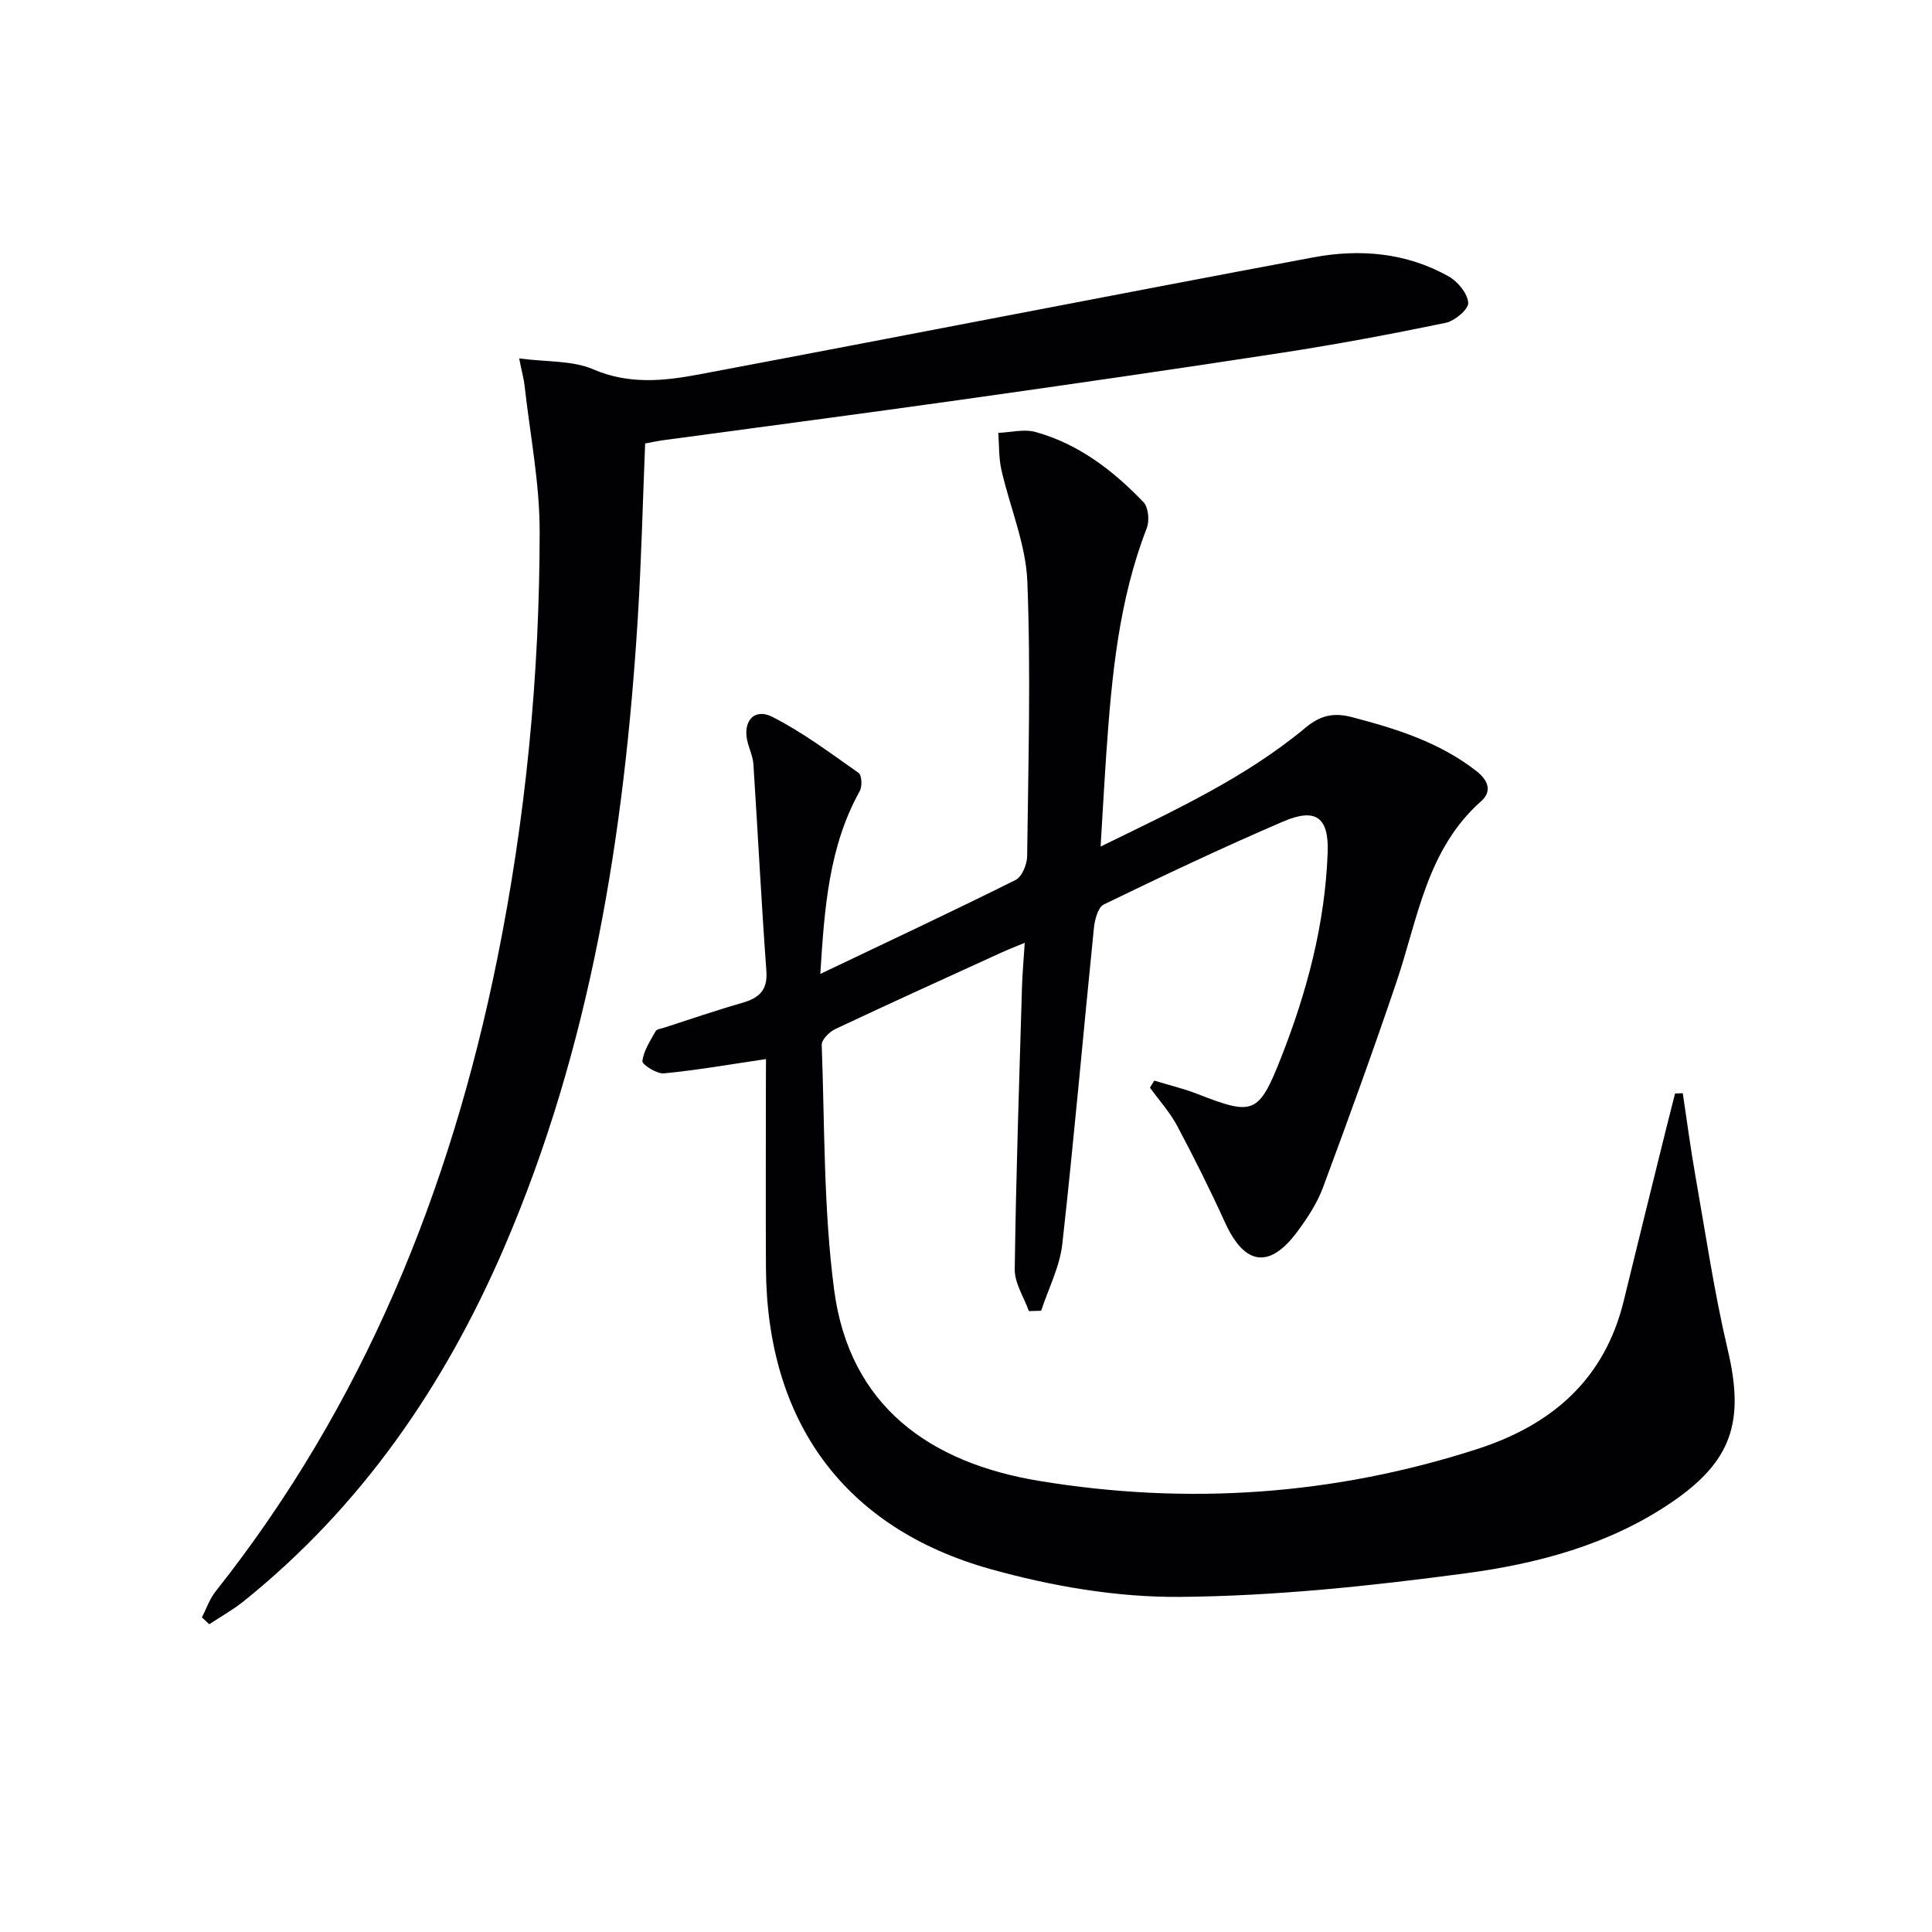
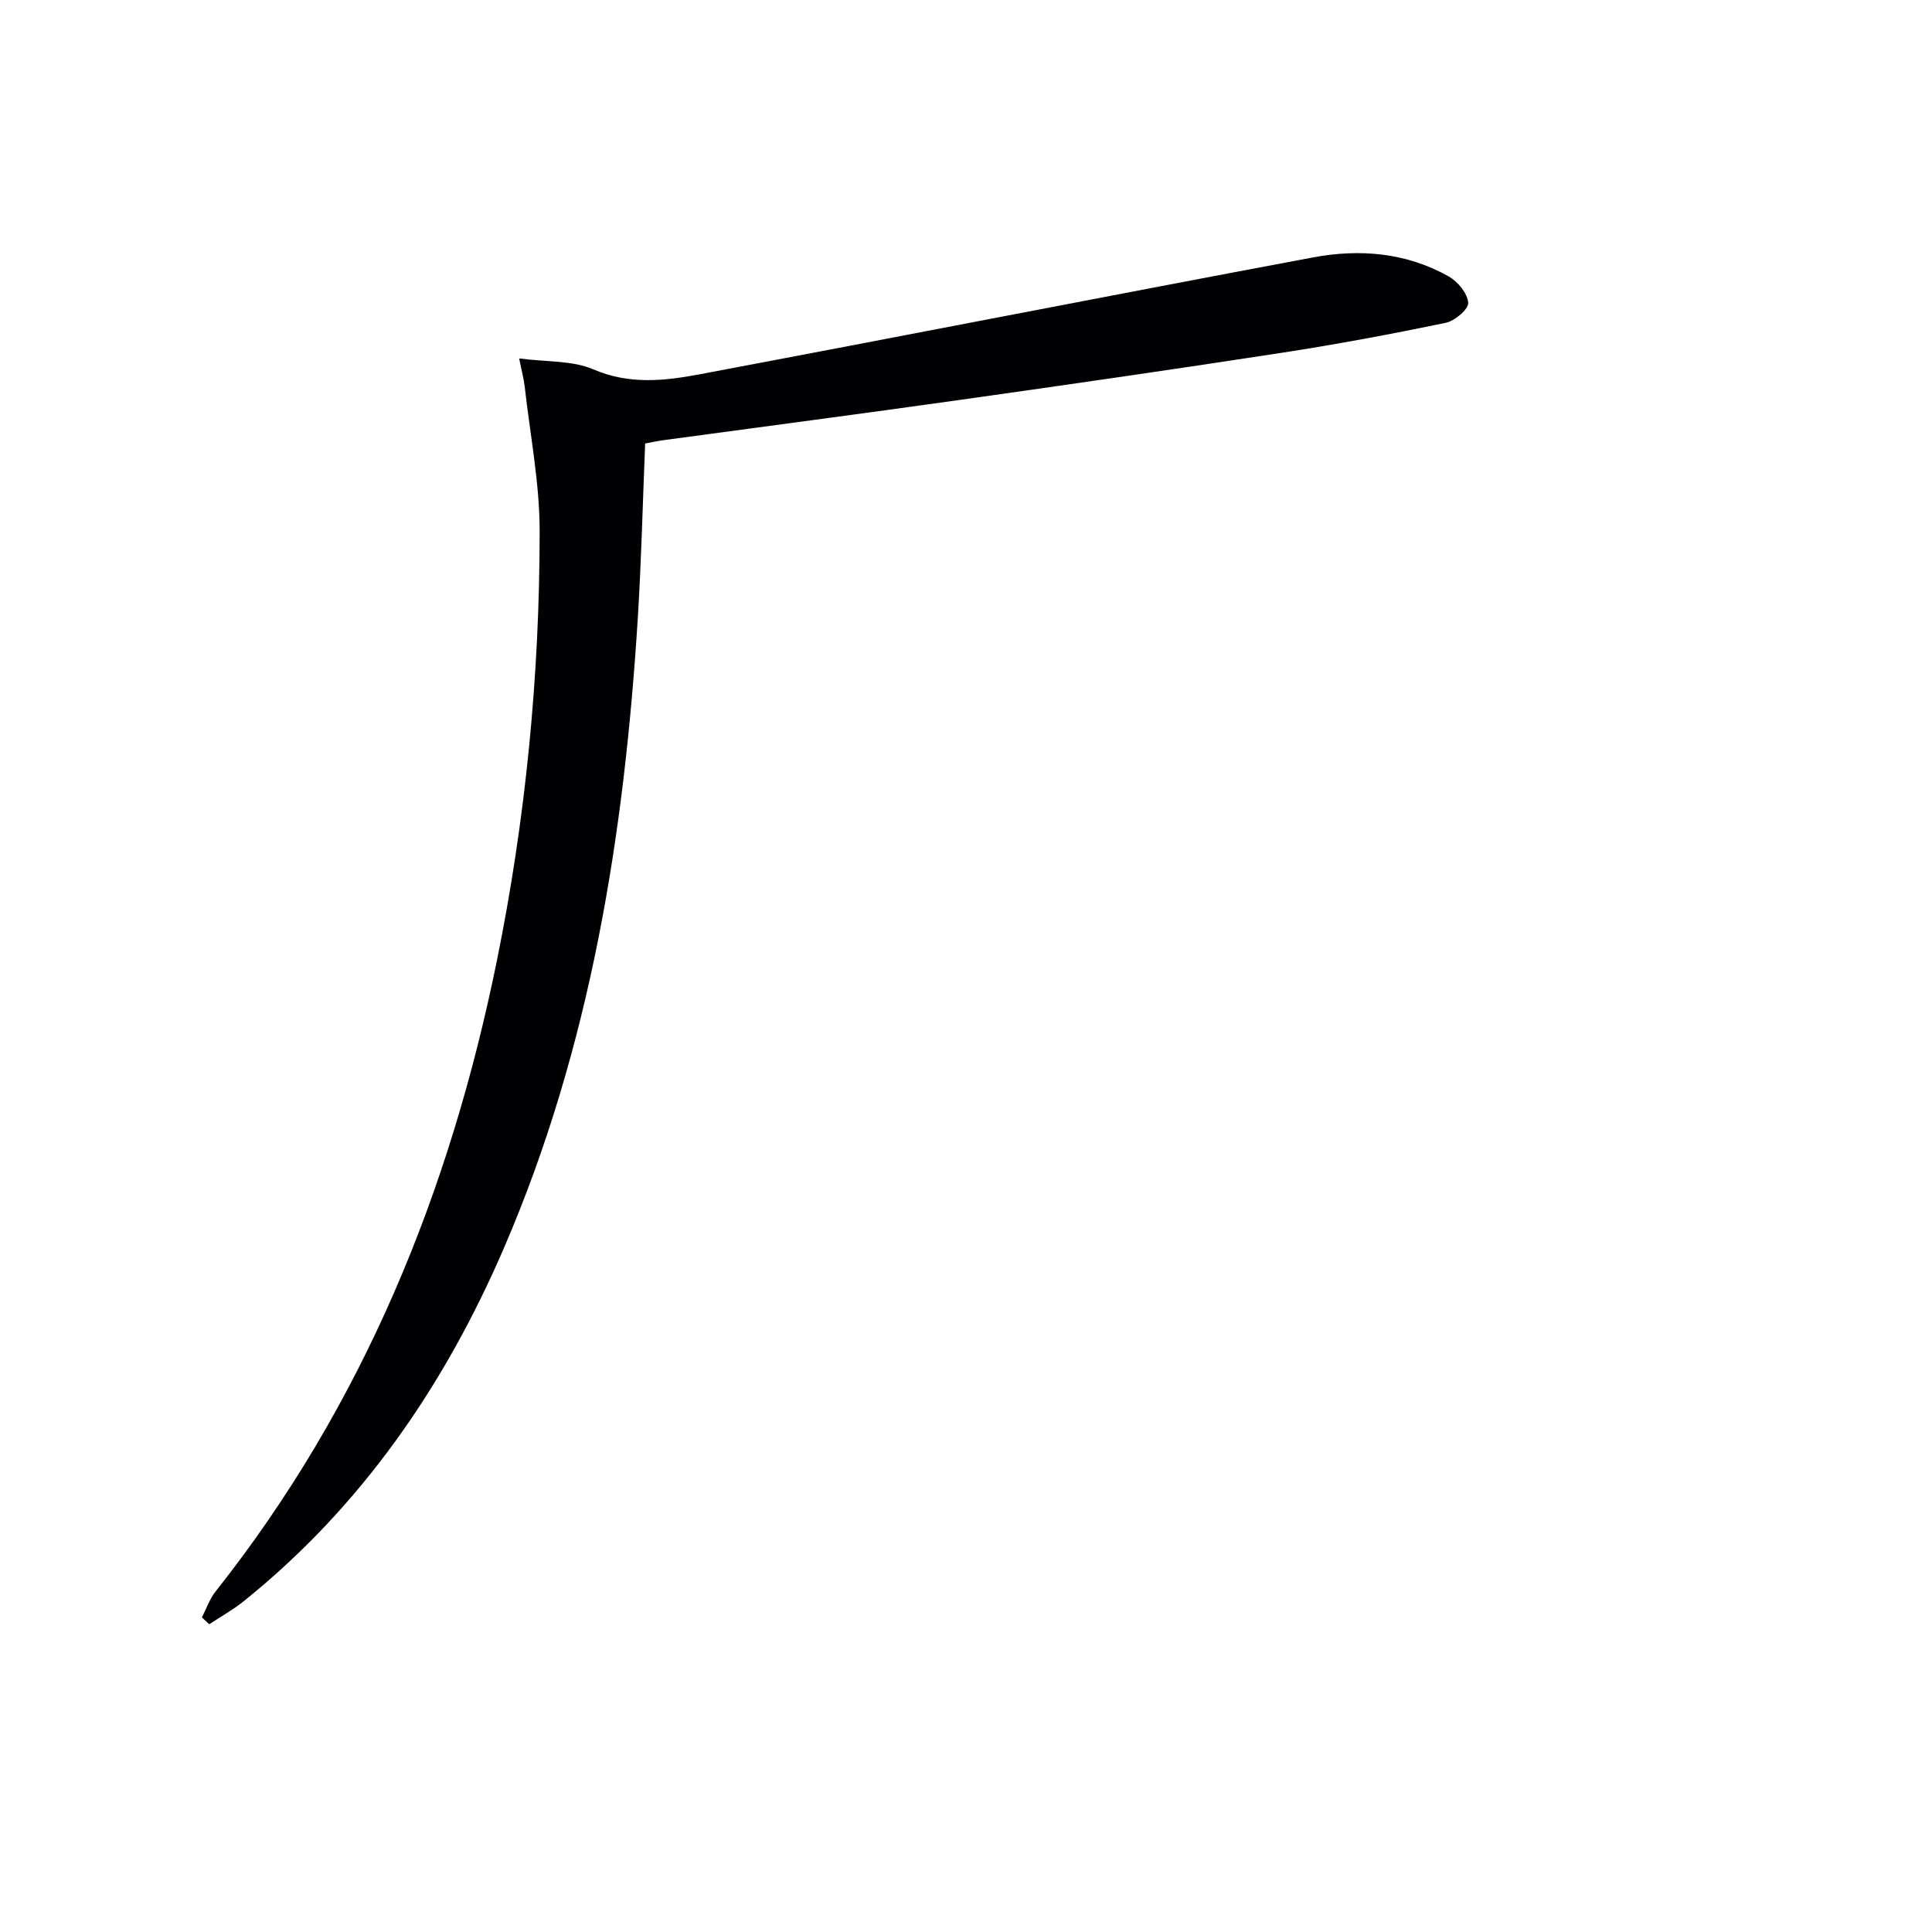
<svg xmlns="http://www.w3.org/2000/svg" enable-background="new 0 0 400 400" viewBox="0 0 400 400">
  <g fill="#010104">
-     <path d="m158.59 219.27c-7.46 1.1-14.27 2.3-21.13 2.96-1.48.14-4.55-1.83-4.46-2.54.25-2.15 1.63-4.19 2.73-6.18.25-.45 1.17-.55 1.8-.75 5.36-1.73 10.7-3.57 16.11-5.12 3.46-1 5.32-2.55 5.03-6.6-1.04-14.24-1.76-28.49-2.68-42.74-.09-1.46-.7-2.89-1.12-4.32-1.31-4.46 1.15-7.54 5.08-5.54 6.28 3.2 12.01 7.5 17.81 11.58.67.47.78 2.79.25 3.75-6.36 11.43-7.31 23.96-8.17 37.87 14.04-6.7 27.32-12.92 40.44-19.46 1.32-.66 2.36-3.23 2.38-4.93.23-18.95.78-37.93.04-56.85-.31-7.78-3.63-15.42-5.38-23.16-.55-2.46-.44-5.07-.64-7.62 2.58-.1 5.34-.84 7.72-.18 8.91 2.47 16.06 7.97 22.34 14.52 1.03 1.07 1.28 3.85.69 5.37-5.8 14.94-7.26 30.62-8.36 46.38-.43 6.23-.77 12.46-1.2 19.56 15.35-7.51 29.97-14.24 42.45-24.63 3.01-2.5 5.75-3.17 9.56-2.17 9.22 2.41 18.17 5.2 25.83 11.2 2.52 1.98 3.18 4.24.94 6.22-11.27 9.98-13.07 24.24-17.51 37.38-4.84 14.3-9.99 28.5-15.25 42.64-1.2 3.22-3.19 6.24-5.25 9.03-5.76 7.83-10.95 7.07-14.98-1.77-3.09-6.78-6.42-13.46-9.92-20.04-1.51-2.84-3.74-5.3-5.65-7.94.3-.49.59-.97.89-1.46 2.98.91 6.03 1.63 8.93 2.76 11.53 4.5 12.68 4.27 17.3-7.46 5.38-13.65 9.14-27.78 9.67-42.54.26-7.29-2.46-9.3-9.22-6.4-12.53 5.38-24.86 11.22-37.13 17.17-1.21.59-1.87 3.16-2.05 4.89-2.21 21.8-4.11 43.63-6.54 65.41-.53 4.71-2.87 9.22-4.38 13.82-.85.02-1.69.04-2.54.07-1.03-2.89-2.97-5.79-2.93-8.66.26-19.45.93-38.9 1.5-58.34.08-2.81.34-5.62.57-9.25-1.97.82-3.43 1.38-4.85 2.03-11.47 5.24-22.97 10.45-34.38 15.83-1.22.58-2.84 2.2-2.8 3.28.62 16.9.37 33.93 2.56 50.64 3.17 24.21 19.89 35.92 42.55 39.64 30.64 5.04 60.93 2.97 90.6-6.61 15.49-5 26.4-14.42 30.36-30.78 2.85-11.75 5.78-23.49 8.68-35.23.63-2.54 1.28-5.07 1.92-7.6.53-.02 1.07-.04 1.6-.06.86 5.68 1.6 11.37 2.6 17.03 2.13 12.07 3.91 24.22 6.72 36.13 3.51 14.89.87 23.09-11.82 31.67-12.85 8.69-27.6 12.59-42.55 14.58-19.56 2.61-39.32 4.7-59.02 4.87-13.09.11-26.57-2.21-39.24-5.75-30.42-8.51-46.32-30.66-46.51-62.35-.07-12.67-.01-25.33-.01-38 .02-1.78.02-3.55.02-5.25z" />
    <path d="m41.8 334.86c.93-1.79 1.59-3.8 2.82-5.35 30.6-38.62 48.57-82.86 58.29-130.78 5.93-29.26 8.81-58.85 8.82-88.66.01-10.05-1.99-20.1-3.11-30.14-.16-1.42-.55-2.81-1.13-5.72 5.79.76 11.03.4 15.32 2.25 7.42 3.2 14.68 2.42 21.96 1.05 42.38-7.98 84.71-16.27 127.1-24.22 9.66-1.81 19.31-1 28.08 3.95 1.88 1.06 3.89 3.51 4.03 5.45.1 1.31-2.79 3.76-4.66 4.15-11.2 2.32-22.45 4.43-33.75 6.17-22.14 3.41-44.32 6.61-66.5 9.74-20.54 2.9-41.12 5.59-61.67 8.38-1.29.17-2.56.46-3.83.69-.5 12.24-.78 24.19-1.52 36.12-2.79 44.82-9.76 88.79-27.69 130.39-12.31 28.55-29.5 53.57-53.92 73.2-2.22 1.78-4.74 3.18-7.12 4.75-.52-.47-1.02-.94-1.52-1.42z" />
  </g>
</svg>